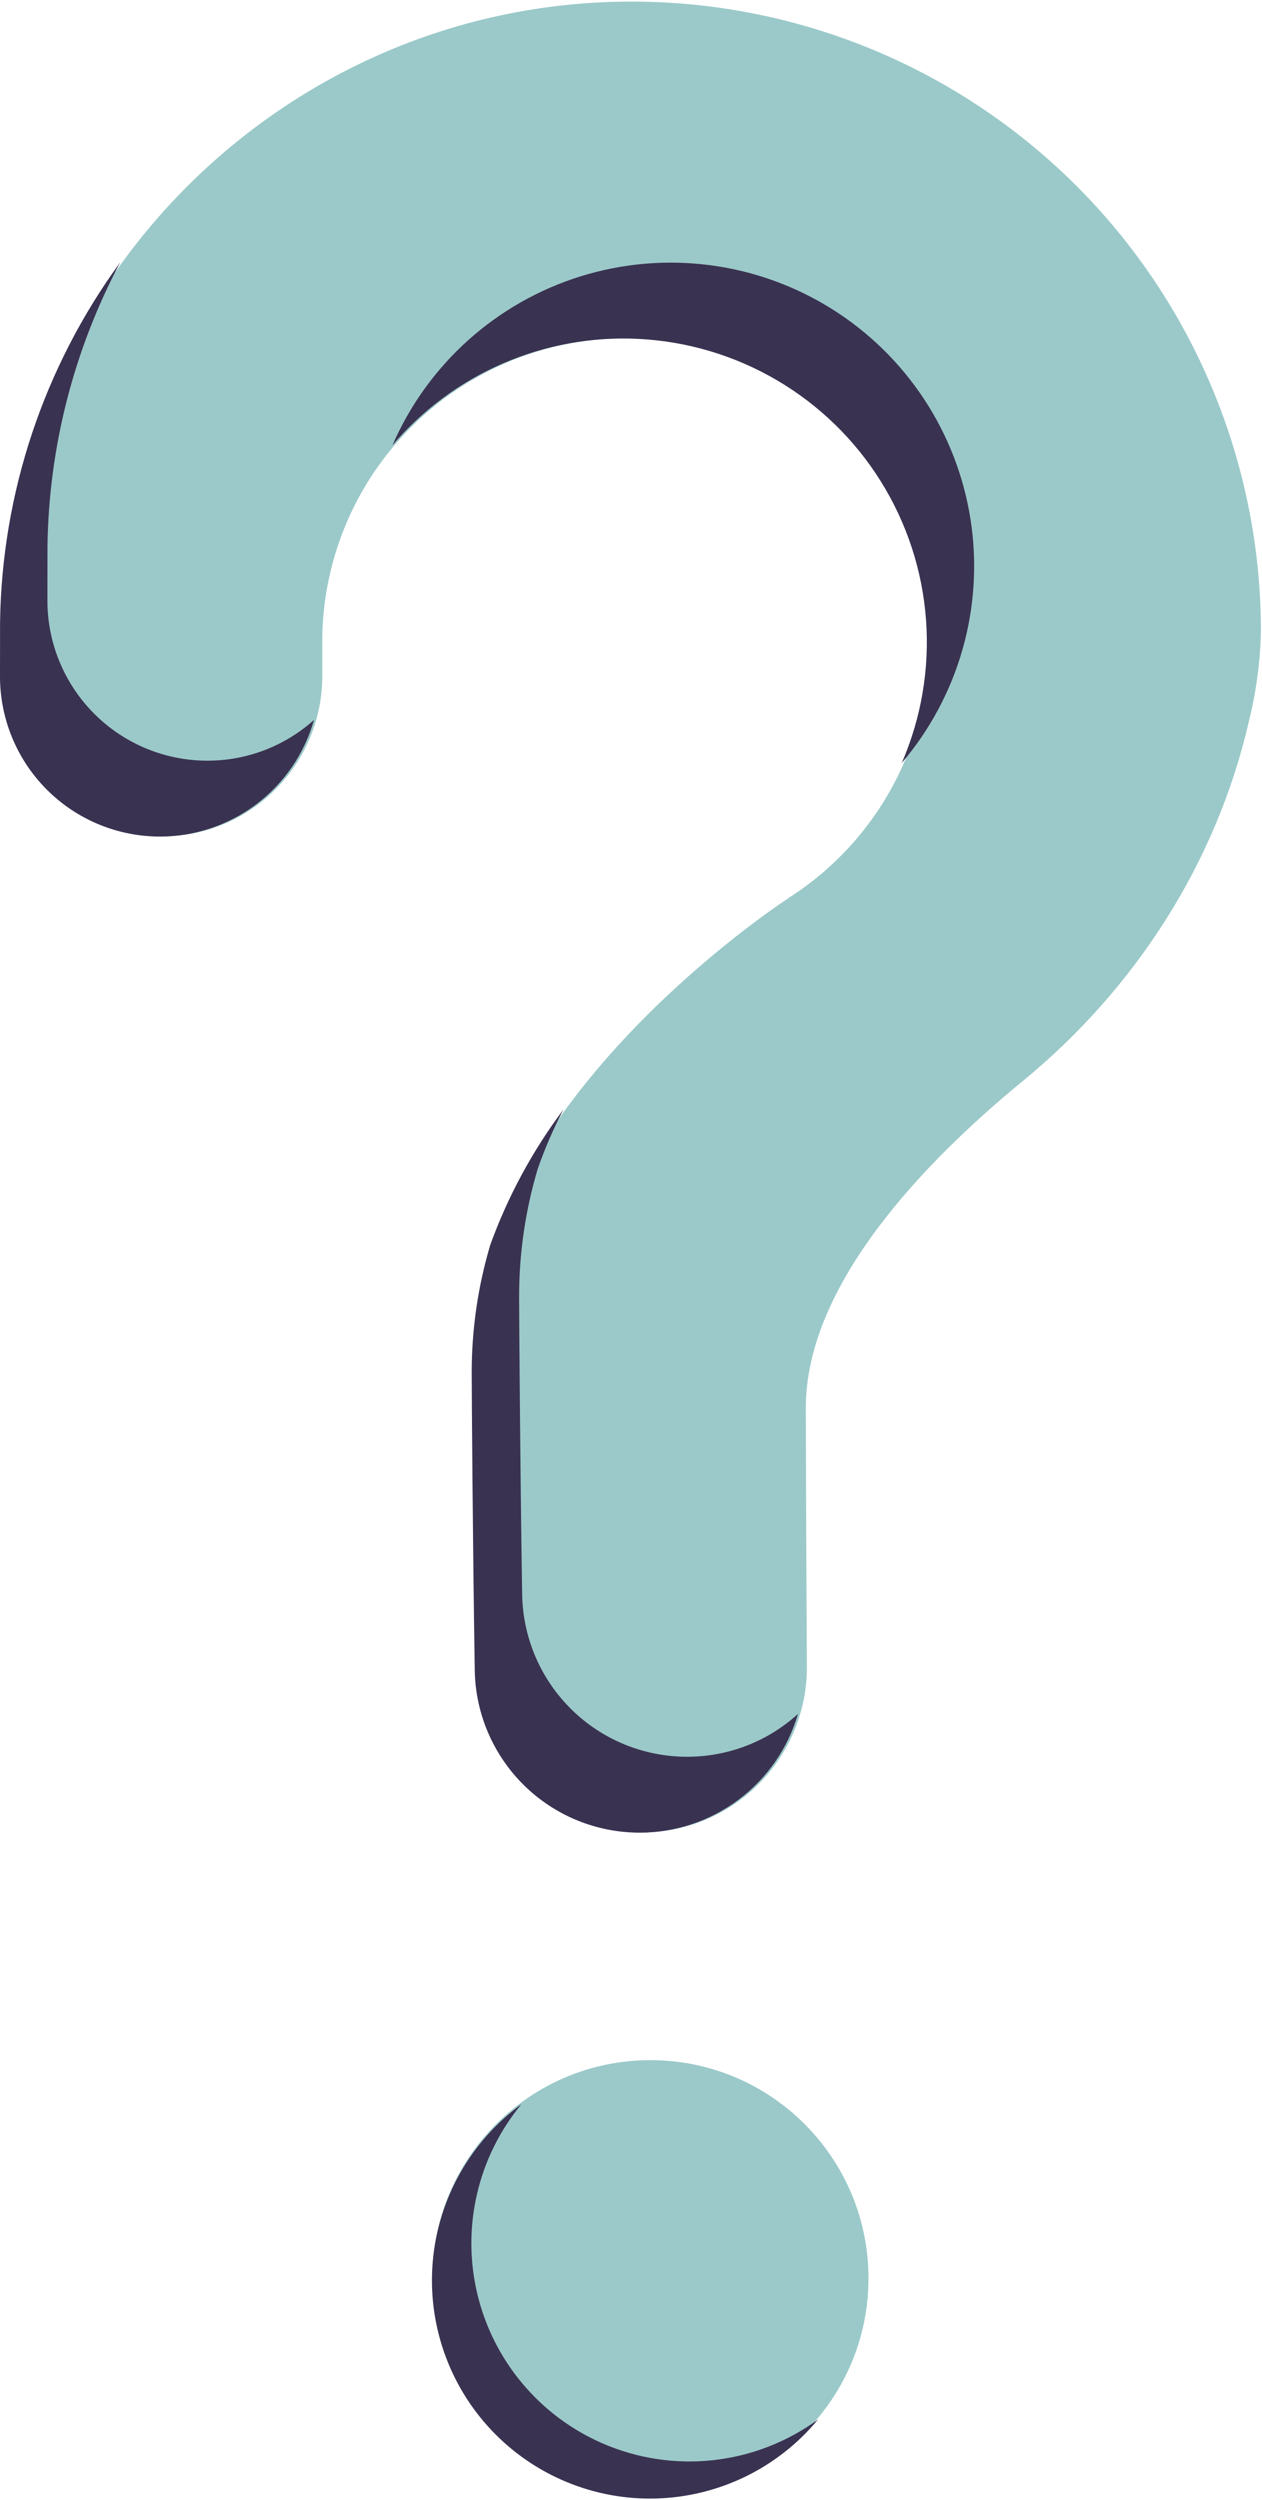
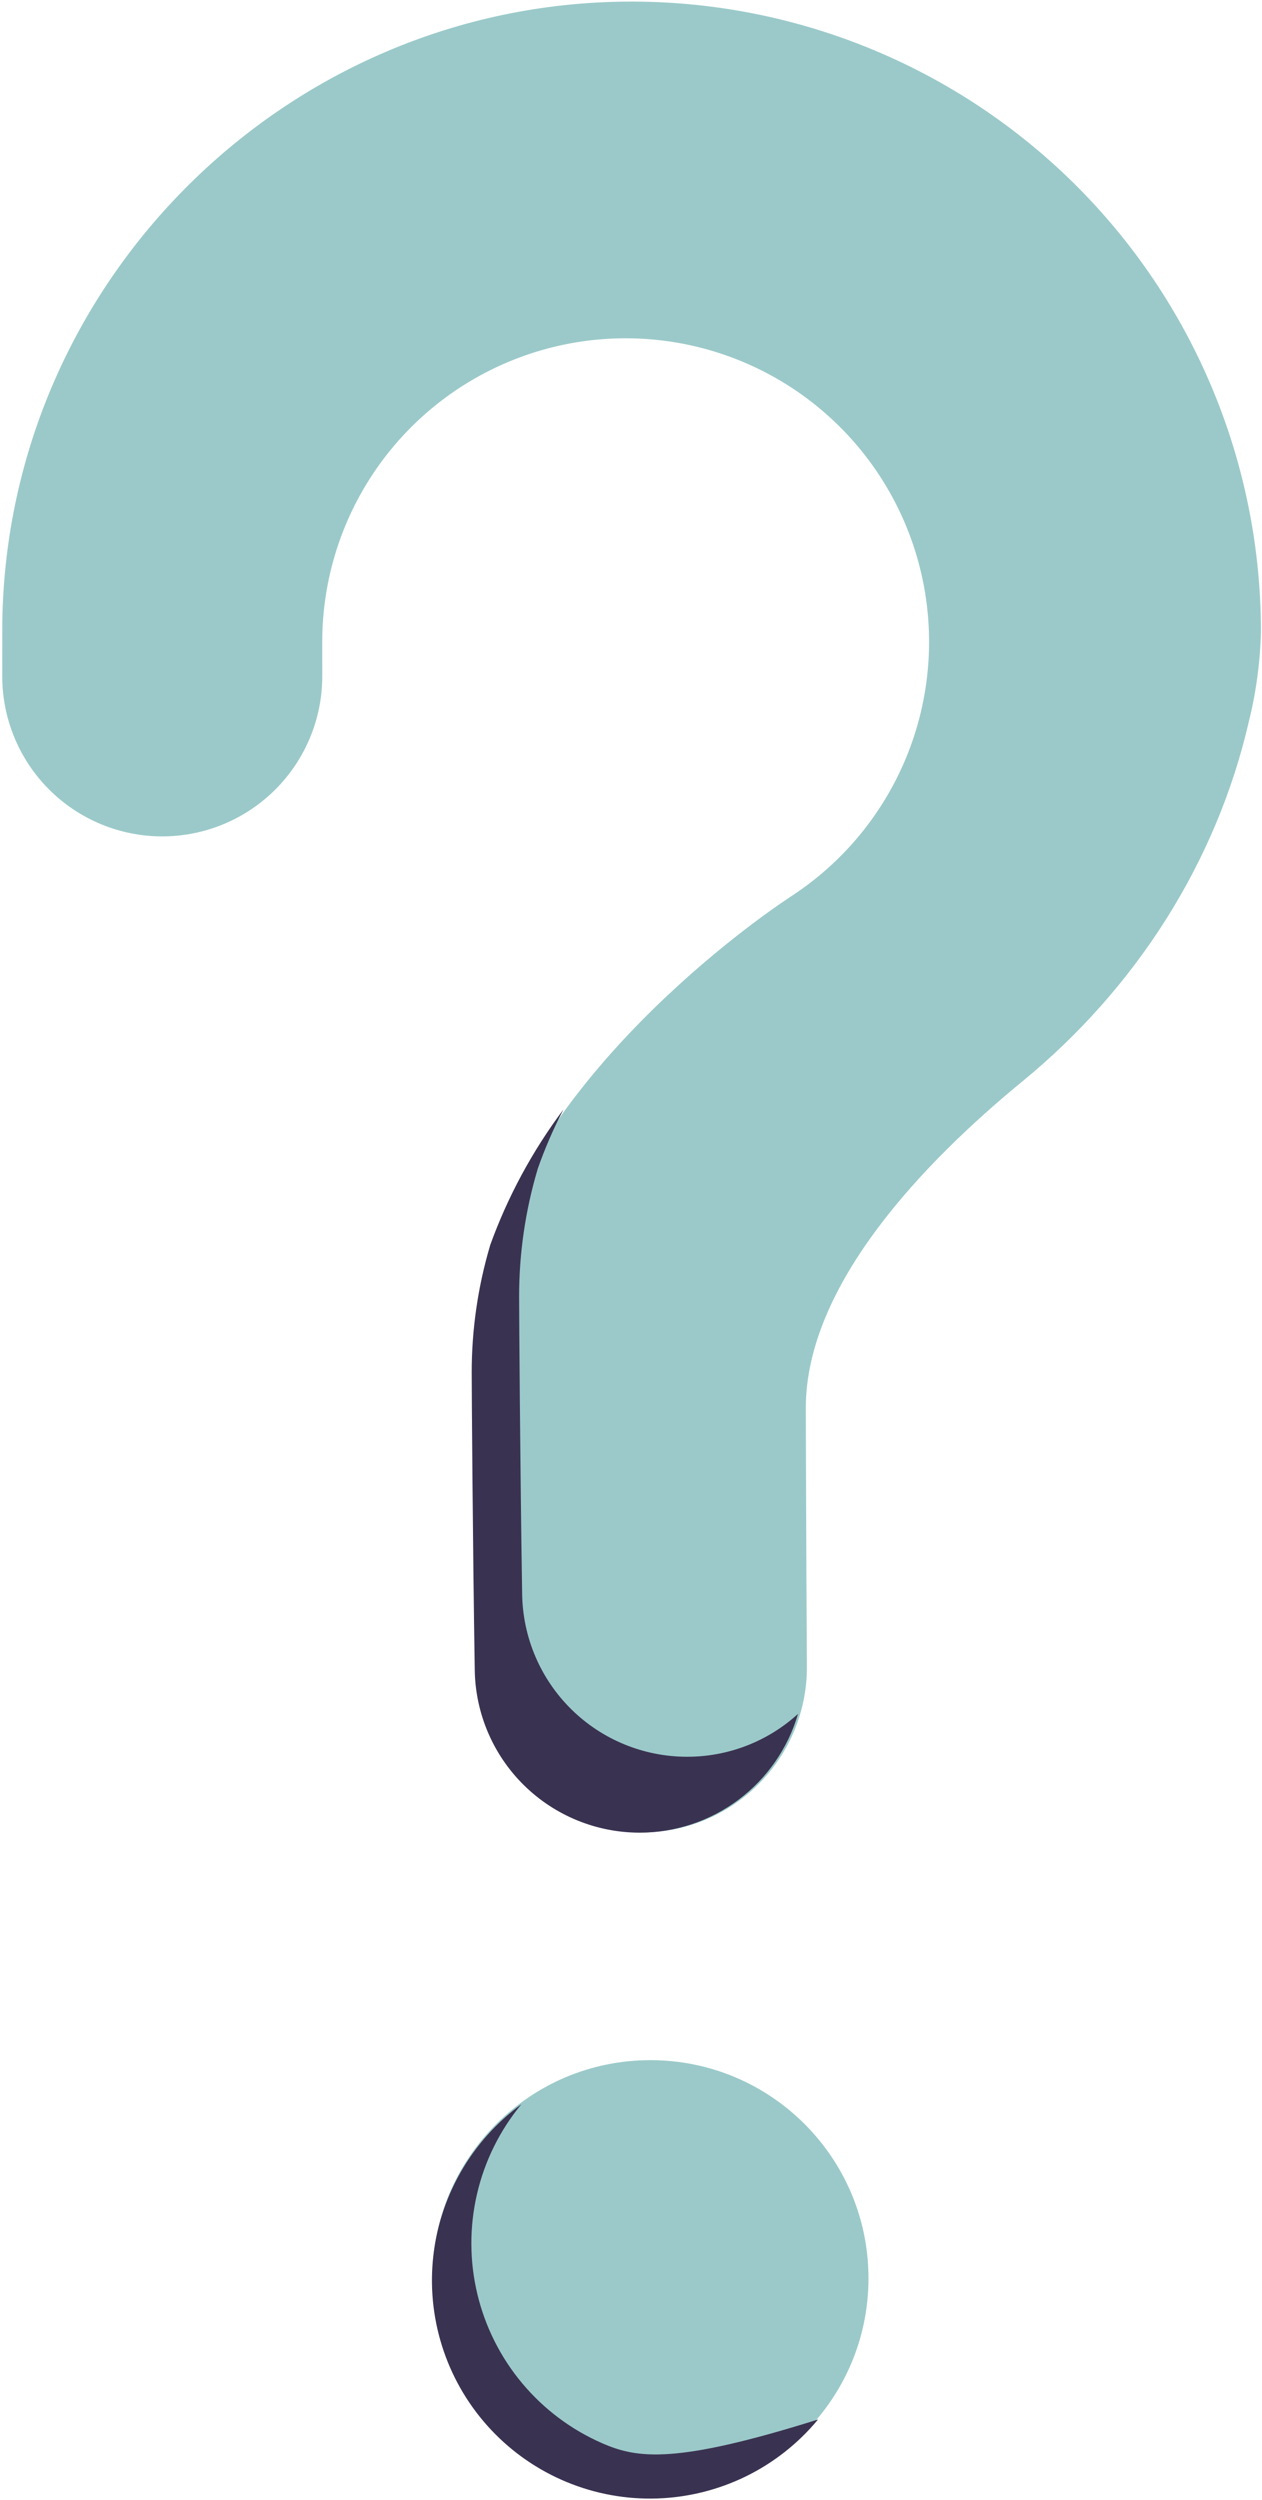
<svg xmlns="http://www.w3.org/2000/svg" width="543" height="1075" viewBox="0 0 543 1075" fill="none">
  <path d="M279.848 1073.43C331.67 1073.43 373.681 1031.43 373.681 979.613C373.681 927.801 331.67 885.799 279.848 885.799C228.026 885.799 186.016 927.801 186.016 979.613C186.016 1031.43 228.026 1073.43 279.848 1073.43Z" fill="#9BC9C9" />
  <path d="M269.796 0.689C123.149 1.724 3.075 120.873 0.992 267.481C0.973 268.834 0.964 278.352 0.965 290.8C0.966 309.052 8.218 326.556 21.126 339.463C34.034 352.369 51.541 359.621 69.797 359.623C78.846 359.621 87.807 357.836 96.166 354.371C104.526 350.905 112.12 345.827 118.516 339.425C124.911 333.024 129.982 325.426 133.44 317.064C136.897 308.703 138.672 299.742 138.664 290.695C138.657 282.227 138.653 276.366 138.653 276.006C138.648 253.348 144.543 231.079 155.757 211.389C166.972 191.7 183.12 175.268 202.612 163.711C222.105 152.153 244.271 145.868 266.93 145.474C289.589 145.079 311.961 150.589 331.844 161.461C351.727 172.332 368.438 188.192 380.331 207.479C392.224 226.766 398.891 248.817 399.676 271.461C400.46 294.106 395.335 316.564 384.805 336.628C374.274 356.691 358.702 373.669 339.618 385.89L339.642 385.919C339.642 385.919 241.672 448.977 211.804 535.482L211.829 535.488C206.577 553.209 203.916 571.597 203.928 590.08C203.928 597.677 204.375 664.155 205.239 718.111C205.541 736.728 213.151 754.48 226.427 767.537C239.704 780.594 257.582 787.91 276.205 787.905C285.562 787.905 294.828 786.055 303.467 782.461C312.107 778.867 319.95 773.6 326.547 766.964C333.143 760.328 338.362 752.454 341.902 743.794C345.443 735.134 347.236 725.859 347.179 716.503C346.879 667.09 346.716 609.552 346.716 605.376C346.716 552.259 397.968 499.335 440.067 464.823C488.545 425.08 523.431 370.921 537.443 309.827C540.543 297.249 542.253 284.369 542.541 271.417C542.541 235.699 535.472 200.334 521.741 167.36C508.01 134.385 487.888 104.453 462.536 79.288C437.183 54.123 407.101 34.222 374.022 20.733C340.942 7.243 305.52 0.431 269.796 0.689Z" fill="#9BC9C9" />
-   <path d="M89.231 327.071C70.975 327.069 53.468 319.817 40.56 306.91C27.652 294.004 20.399 276.5 20.398 258.248C20.397 245.799 20.406 236.282 20.425 234.928C21.005 192.291 31.745 150.406 51.755 112.748C18.88 157.744 0.804 211.842 0.027 267.559C0.008 268.913 -0.001 278.43 7.52151e-05 290.879C0.001 309.131 7.253 326.635 20.162 339.541C33.07 352.448 50.577 359.7 68.833 359.702C83.834 359.696 98.423 354.795 110.384 345.743C122.345 336.692 131.024 323.984 135.102 309.551C122.499 320.851 106.16 327.091 89.231 327.071Z" fill="#3A3251" />
-   <path d="M274.463 145.705C295.567 146.713 316.112 152.826 334.333 163.521C352.553 174.216 367.906 189.173 379.071 207.106C390.237 225.04 396.883 245.415 398.438 266.482C399.993 287.549 396.41 308.679 387.998 328.057C400.166 313.77 409.109 297.028 414.218 278.972C419.327 260.916 420.482 241.971 417.604 223.429C414.726 204.886 407.883 187.182 397.541 171.523C387.2 155.864 373.602 142.619 357.677 132.691C341.751 122.762 323.871 116.384 305.256 113.99C286.641 111.596 267.729 113.244 249.809 118.821C231.889 124.397 215.382 133.771 201.414 146.304C187.445 158.837 176.344 174.234 168.867 191.445C181.79 176.246 198.032 164.217 216.34 156.287C234.648 148.356 254.534 144.736 274.463 145.705Z" fill="#3A3251" />
  <path d="M295.636 755.353C277.013 755.358 259.135 748.042 245.859 734.985C232.582 721.928 224.972 704.176 224.67 685.559C223.807 631.603 223.359 565.125 223.359 557.528C223.347 539.045 226.009 520.657 231.261 502.936L231.236 502.93C234.337 494.035 238.083 485.378 242.443 477.027C229.058 494.861 218.406 514.589 210.837 535.561L210.862 535.567C205.61 553.288 202.949 571.676 202.961 590.159C202.961 597.756 203.408 664.234 204.272 718.19C204.574 736.807 212.184 754.559 225.46 767.616C238.737 780.673 256.615 787.989 275.238 787.984C290.593 787.982 305.533 783.002 317.817 773.791C330.102 764.581 339.068 751.636 343.372 736.9C330.323 748.795 313.295 755.378 295.636 755.353Z" fill="#3A3251" />
-   <path d="M259.171 1050.55C245.842 1044.74 234.044 1035.92 224.709 1024.77C215.373 1013.63 208.756 1000.47 205.38 986.332C202.003 972.194 201.959 957.464 205.251 943.305C208.544 929.147 215.082 915.947 224.35 904.748C213.604 912.593 204.65 922.633 198.081 934.202C191.513 945.771 187.481 958.604 186.252 971.85C185.024 985.097 186.627 998.452 190.956 1011.03C195.285 1023.61 202.241 1035.13 211.361 1044.81C220.481 1054.5 231.558 1062.13 243.856 1067.21C256.153 1072.29 269.391 1074.7 282.69 1074.27C295.988 1073.84 309.044 1070.59 320.991 1064.74C332.937 1058.88 343.501 1050.55 351.981 1040.3C338.754 1049.96 323.226 1055.99 306.942 1057.79C290.659 1059.59 274.188 1057.09 259.171 1050.55Z" fill="#3A3251" />
+   <path d="M259.171 1050.55C245.842 1044.74 234.044 1035.92 224.709 1024.77C215.373 1013.63 208.756 1000.47 205.38 986.332C202.003 972.194 201.959 957.464 205.251 943.305C208.544 929.147 215.082 915.947 224.35 904.748C213.604 912.593 204.65 922.633 198.081 934.202C191.513 945.771 187.481 958.604 186.252 971.85C185.024 985.097 186.627 998.452 190.956 1011.03C195.285 1023.61 202.241 1035.13 211.361 1044.81C220.481 1054.5 231.558 1062.13 243.856 1067.21C256.153 1072.29 269.391 1074.7 282.69 1074.27C295.988 1073.84 309.044 1070.59 320.991 1064.74C332.937 1058.88 343.501 1050.55 351.981 1040.3C290.659 1059.59 274.188 1057.09 259.171 1050.55Z" fill="#3A3251" />
</svg>